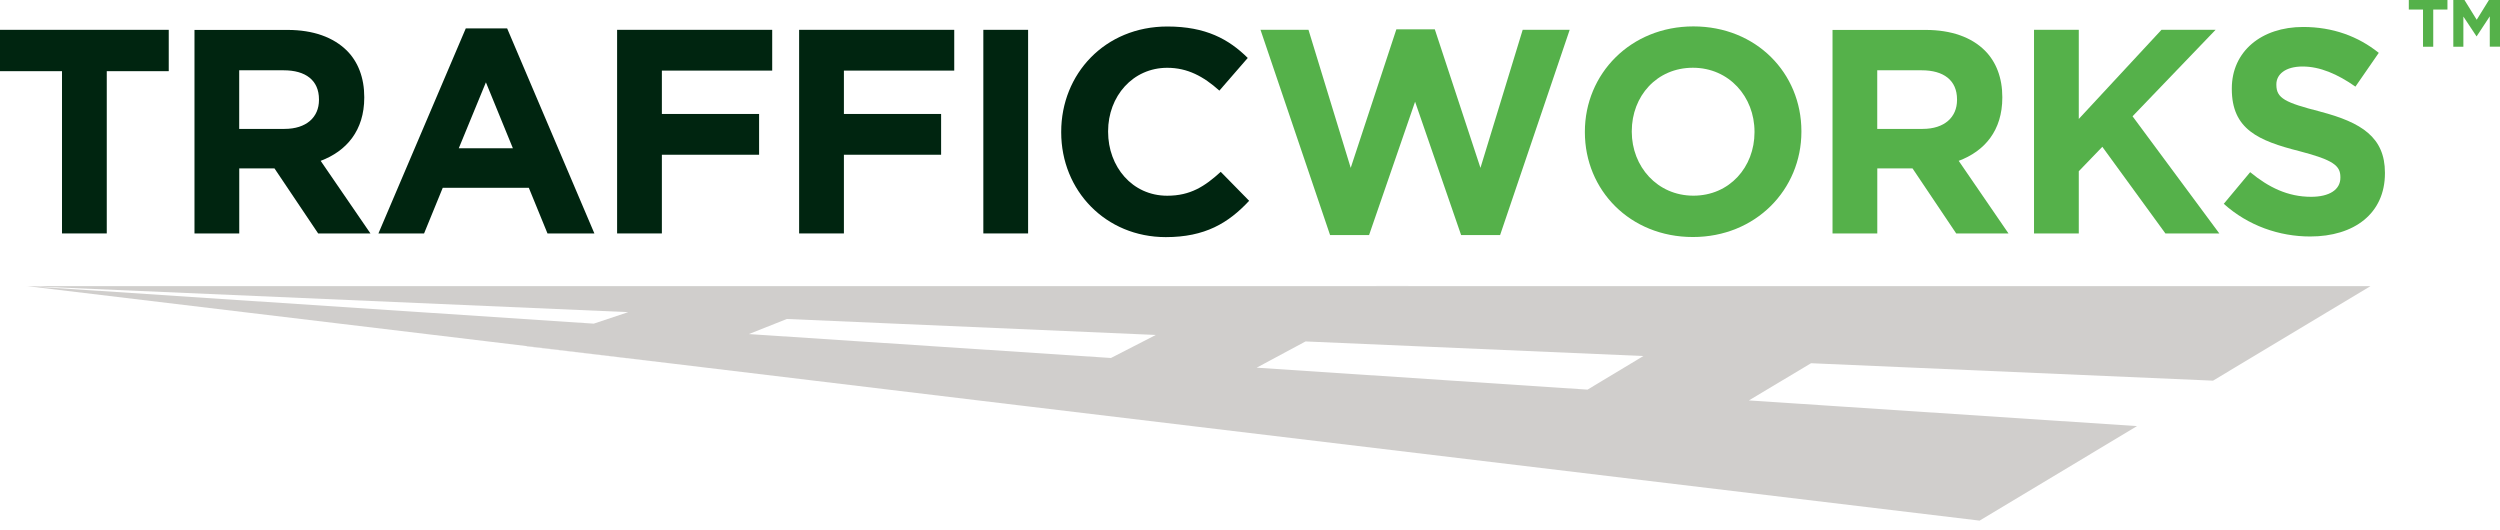
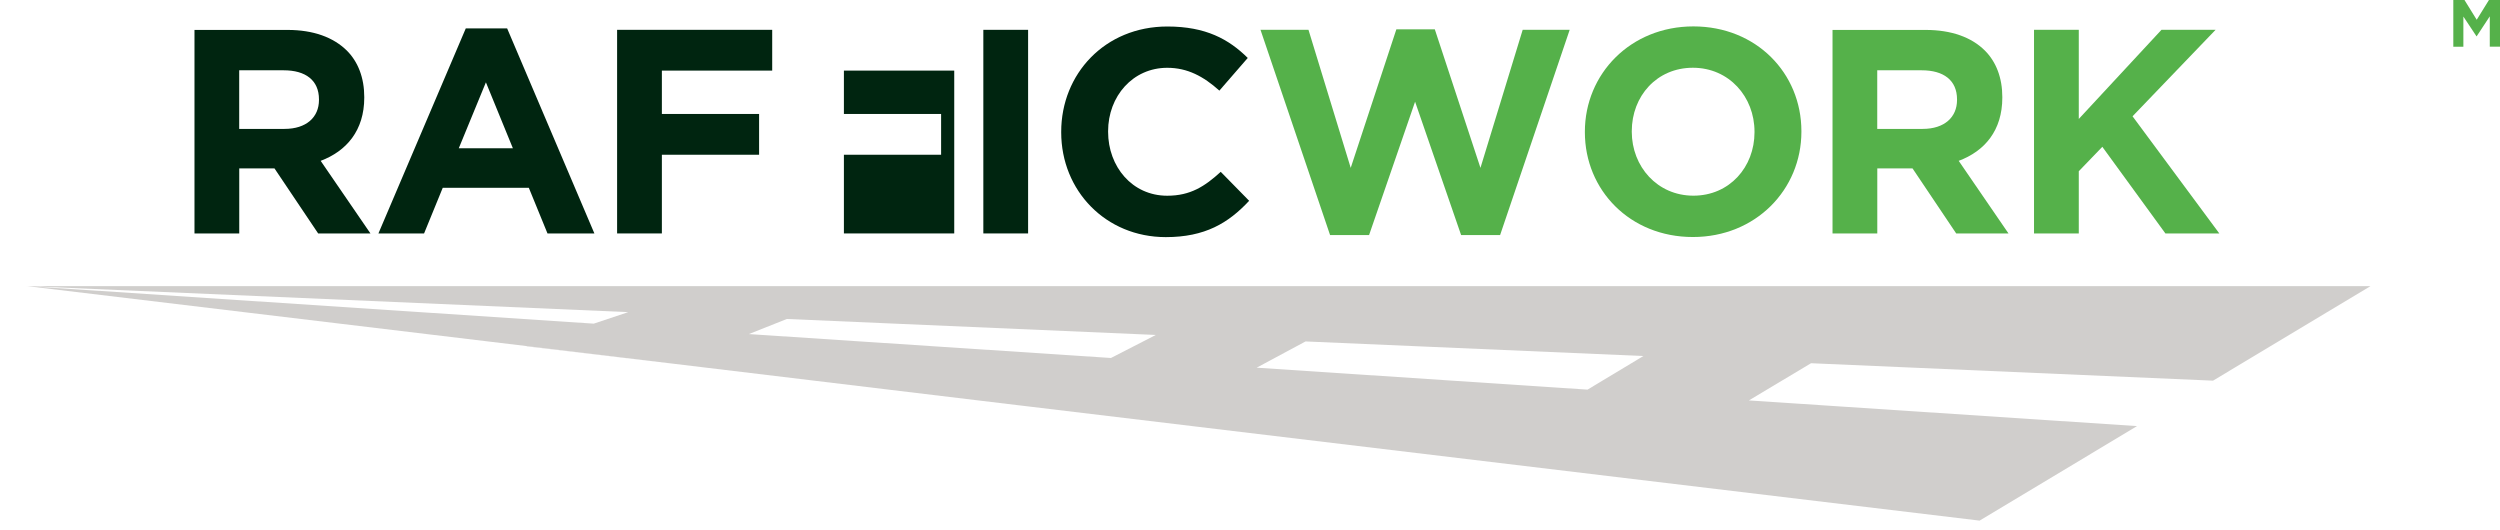
<svg xmlns="http://www.w3.org/2000/svg" width="203" height="43" viewBox="0 0 203 43" fill="none">
-   <path d="M114.358 23.218L114.328 23.23H101.502L114.358 23.218Z" fill="#D0CECC" />
  <path d="M2.174 23.23L51.014 25.345L48.213 26.28L2.174 23.23L42.784 28.104L54.662 29.532L82.796 32.919H82.808L83.537 33.007L160.743 42.274L173.527 34.599L142.007 32.514L147.057 29.494L179.685 30.909H179.698L192.482 23.235H2.174V23.23ZM90.222 29.069L60.804 27.127L63.895 25.901L93.853 27.198L90.218 29.064L90.222 29.069ZM128.907 31.638L102.041 29.856L106.009 27.725L133.443 28.909L128.907 31.638Z" fill="#D0CECC" />
  <path d="M54.662 29.536L42.754 28.121L42.784 28.104L54.662 29.536Z" fill="#D0CECC" />
-   <path d="M0 2.422V5.779H5.034V18.955H8.669V5.779H13.702V2.422H0Z" fill="#002510" />
  <path d="M26.032 13.062C28.134 12.274 29.578 10.598 29.578 7.927V7.885C29.578 6.323 29.081 5.025 28.163 4.107C27.068 3.029 25.45 2.43 23.348 2.43H15.792V18.955H19.427V13.673H22.287L25.834 18.955H30.08L26.036 13.058L26.032 13.062ZM25.901 8.117C25.901 9.52 24.878 10.467 23.1 10.467H19.423V5.708H23.041C24.806 5.708 25.901 6.512 25.901 8.071V8.113V8.117Z" fill="#002510" />
  <path d="M41.179 2.304H37.822L30.728 18.955H34.435L35.951 15.248H42.94L44.456 18.955H48.264L41.179 2.304ZM37.253 12.039L39.456 6.685L41.646 12.039H37.253Z" fill="#002510" />
  <path d="M62.703 5.733V2.422H50.109V18.955H53.744V12.565H61.638V9.254H53.744V5.733H62.703Z" fill="#002510" />
-   <path d="M77.484 5.733V2.422H64.889V18.955H68.525V12.565H76.418V9.254H68.525V5.733H77.484Z" fill="#002510" />
+   <path d="M77.484 5.733V2.422V18.955H68.525V12.565H76.418V9.254H68.525V5.733H77.484Z" fill="#002510" />
  <path d="M79.847 2.422V18.955H83.482V2.422H79.847Z" fill="#002510" />
  <path d="M99.126 13.951C97.829 15.134 96.662 15.893 94.779 15.893C91.932 15.893 89.978 13.53 89.978 10.699V10.657C89.978 7.809 91.991 5.505 94.779 5.505C96.426 5.505 97.728 6.205 99.013 7.359L101.317 4.705C99.784 3.189 97.918 2.152 94.792 2.152C89.712 2.152 86.17 6.007 86.17 10.703V10.745C86.17 15.488 89.788 19.254 94.662 19.254C97.842 19.254 99.741 18.117 101.431 16.305L99.126 13.955V13.951Z" fill="#002510" />
  <path d="M123.642 2.422L120.213 13.631L116.506 2.38H113.385L109.678 13.631L106.249 2.422H102.353L108.002 19.086H111.169L114.905 8.26L118.642 19.086H121.809L127.458 2.422H123.65H123.642Z" fill="#55B14A" />
  <path d="M137.504 2.144C132.399 2.144 128.692 5.998 128.692 10.695V10.737C128.692 15.438 132.357 19.246 137.462 19.246C142.567 19.246 146.274 15.392 146.274 10.695V10.653C146.274 5.939 142.609 2.144 137.504 2.144ZM142.466 10.737C142.466 13.568 140.436 15.889 137.504 15.889C134.572 15.889 132.5 13.525 132.5 10.695V10.653C132.5 7.805 134.53 5.501 137.462 5.501C140.394 5.501 142.466 7.852 142.466 10.695V10.737Z" fill="#55B14A" />
  <path d="M159.041 13.062C161.156 12.274 162.588 10.598 162.588 7.927V7.885C162.588 6.323 162.091 5.025 161.173 4.107C160.094 3.029 158.46 2.43 156.358 2.43H148.801V18.955H152.436V13.673H155.296L158.843 18.955H163.089L159.045 13.058L159.041 13.062ZM158.911 8.117C158.911 9.52 157.887 10.467 156.122 10.467H152.432V5.708H156.05C157.815 5.708 158.911 6.512 158.911 8.071V8.113V8.117Z" fill="#55B14A" />
  <path d="M173.165 9.44L179.904 2.422H175.511L168.797 9.659V2.422H165.162V18.955H168.797V13.905L170.709 11.921L175.831 18.955H180.208L173.161 9.44H173.165Z" fill="#55B14A" />
-   <path d="M188.4 9.06C185.553 8.332 184.841 7.982 184.841 6.887V6.845C184.841 6.04 185.57 5.4 186.972 5.4C188.375 5.4 189.803 6.011 191.261 7.034L193.156 4.292C191.48 2.948 189.42 2.19 187.015 2.19C183.628 2.19 181.223 4.174 181.223 7.182V7.224C181.223 10.505 183.384 11.428 186.711 12.274C189.47 12.99 190.039 13.458 190.039 14.376V14.435C190.039 15.4 189.15 15.981 187.659 15.981C185.764 15.981 184.201 15.206 182.714 13.98L180.57 16.55C182.554 18.331 185.077 19.203 187.587 19.203C191.147 19.203 193.657 17.35 193.657 14.069V14.027C193.657 11.154 191.762 9.941 188.405 9.065L188.4 9.06Z" fill="#55B14A" />
-   <path d="M195.595 0V0.775H196.749V3.795H197.579V0.775H198.733V0H195.595Z" fill="#55B14A" />
  <path d="M202.103 0L201.109 1.605L200.115 0H199.209V3.795H200.026V1.344L201.092 2.949H201.104L202.17 1.327V3.791H203V0H202.094H202.103Z" fill="#55B14A" />
</svg>